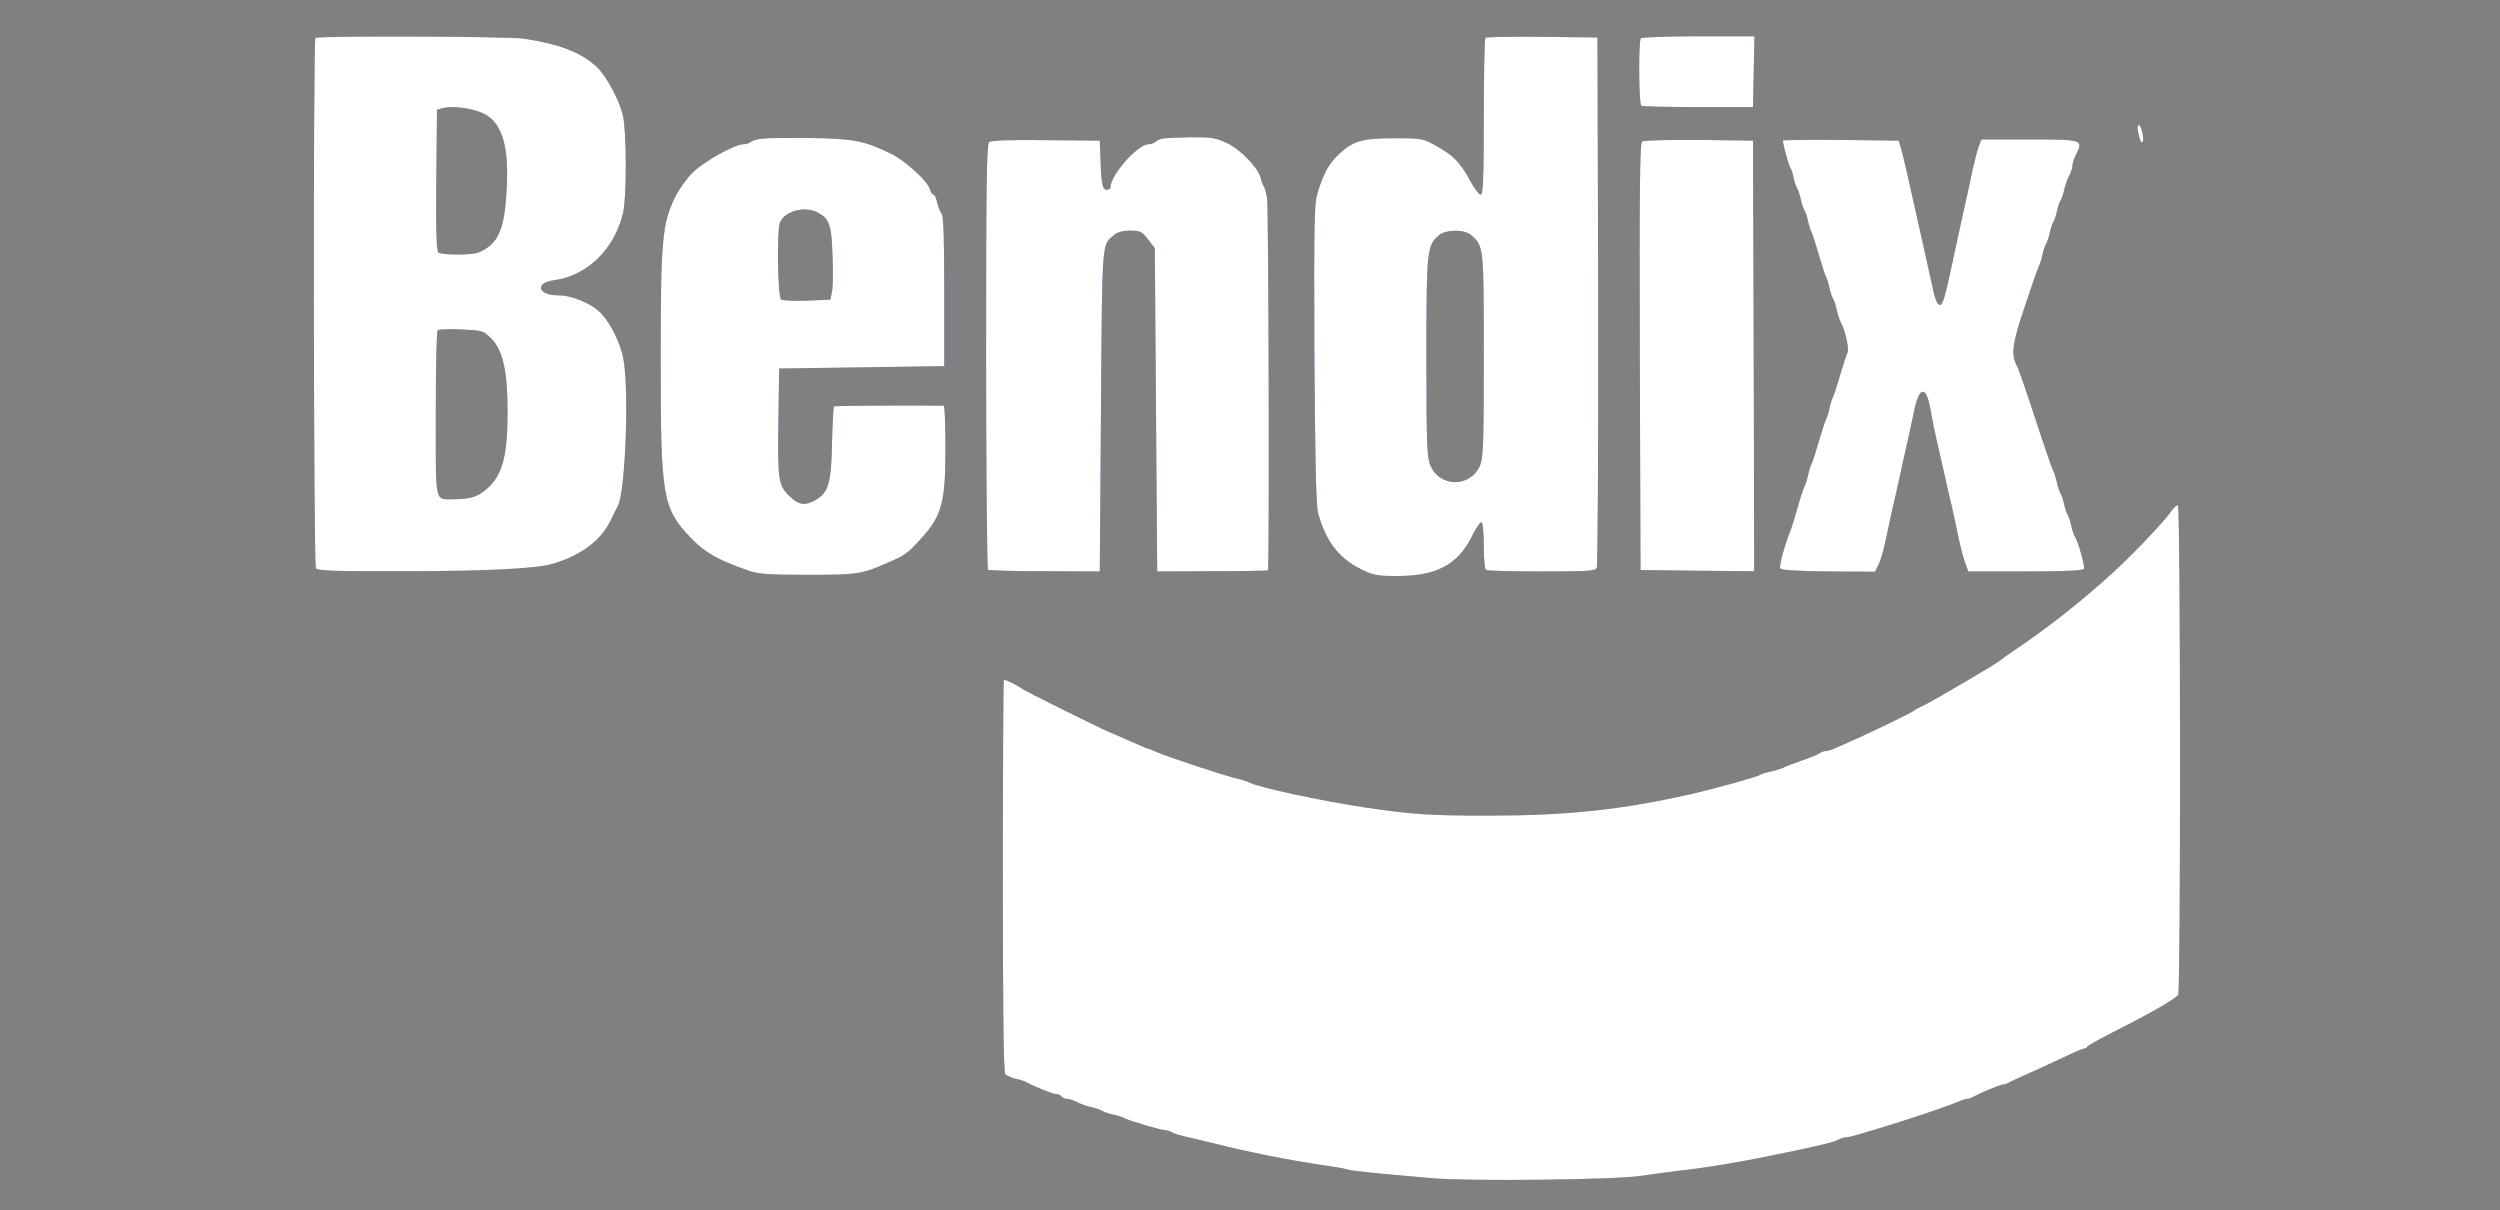
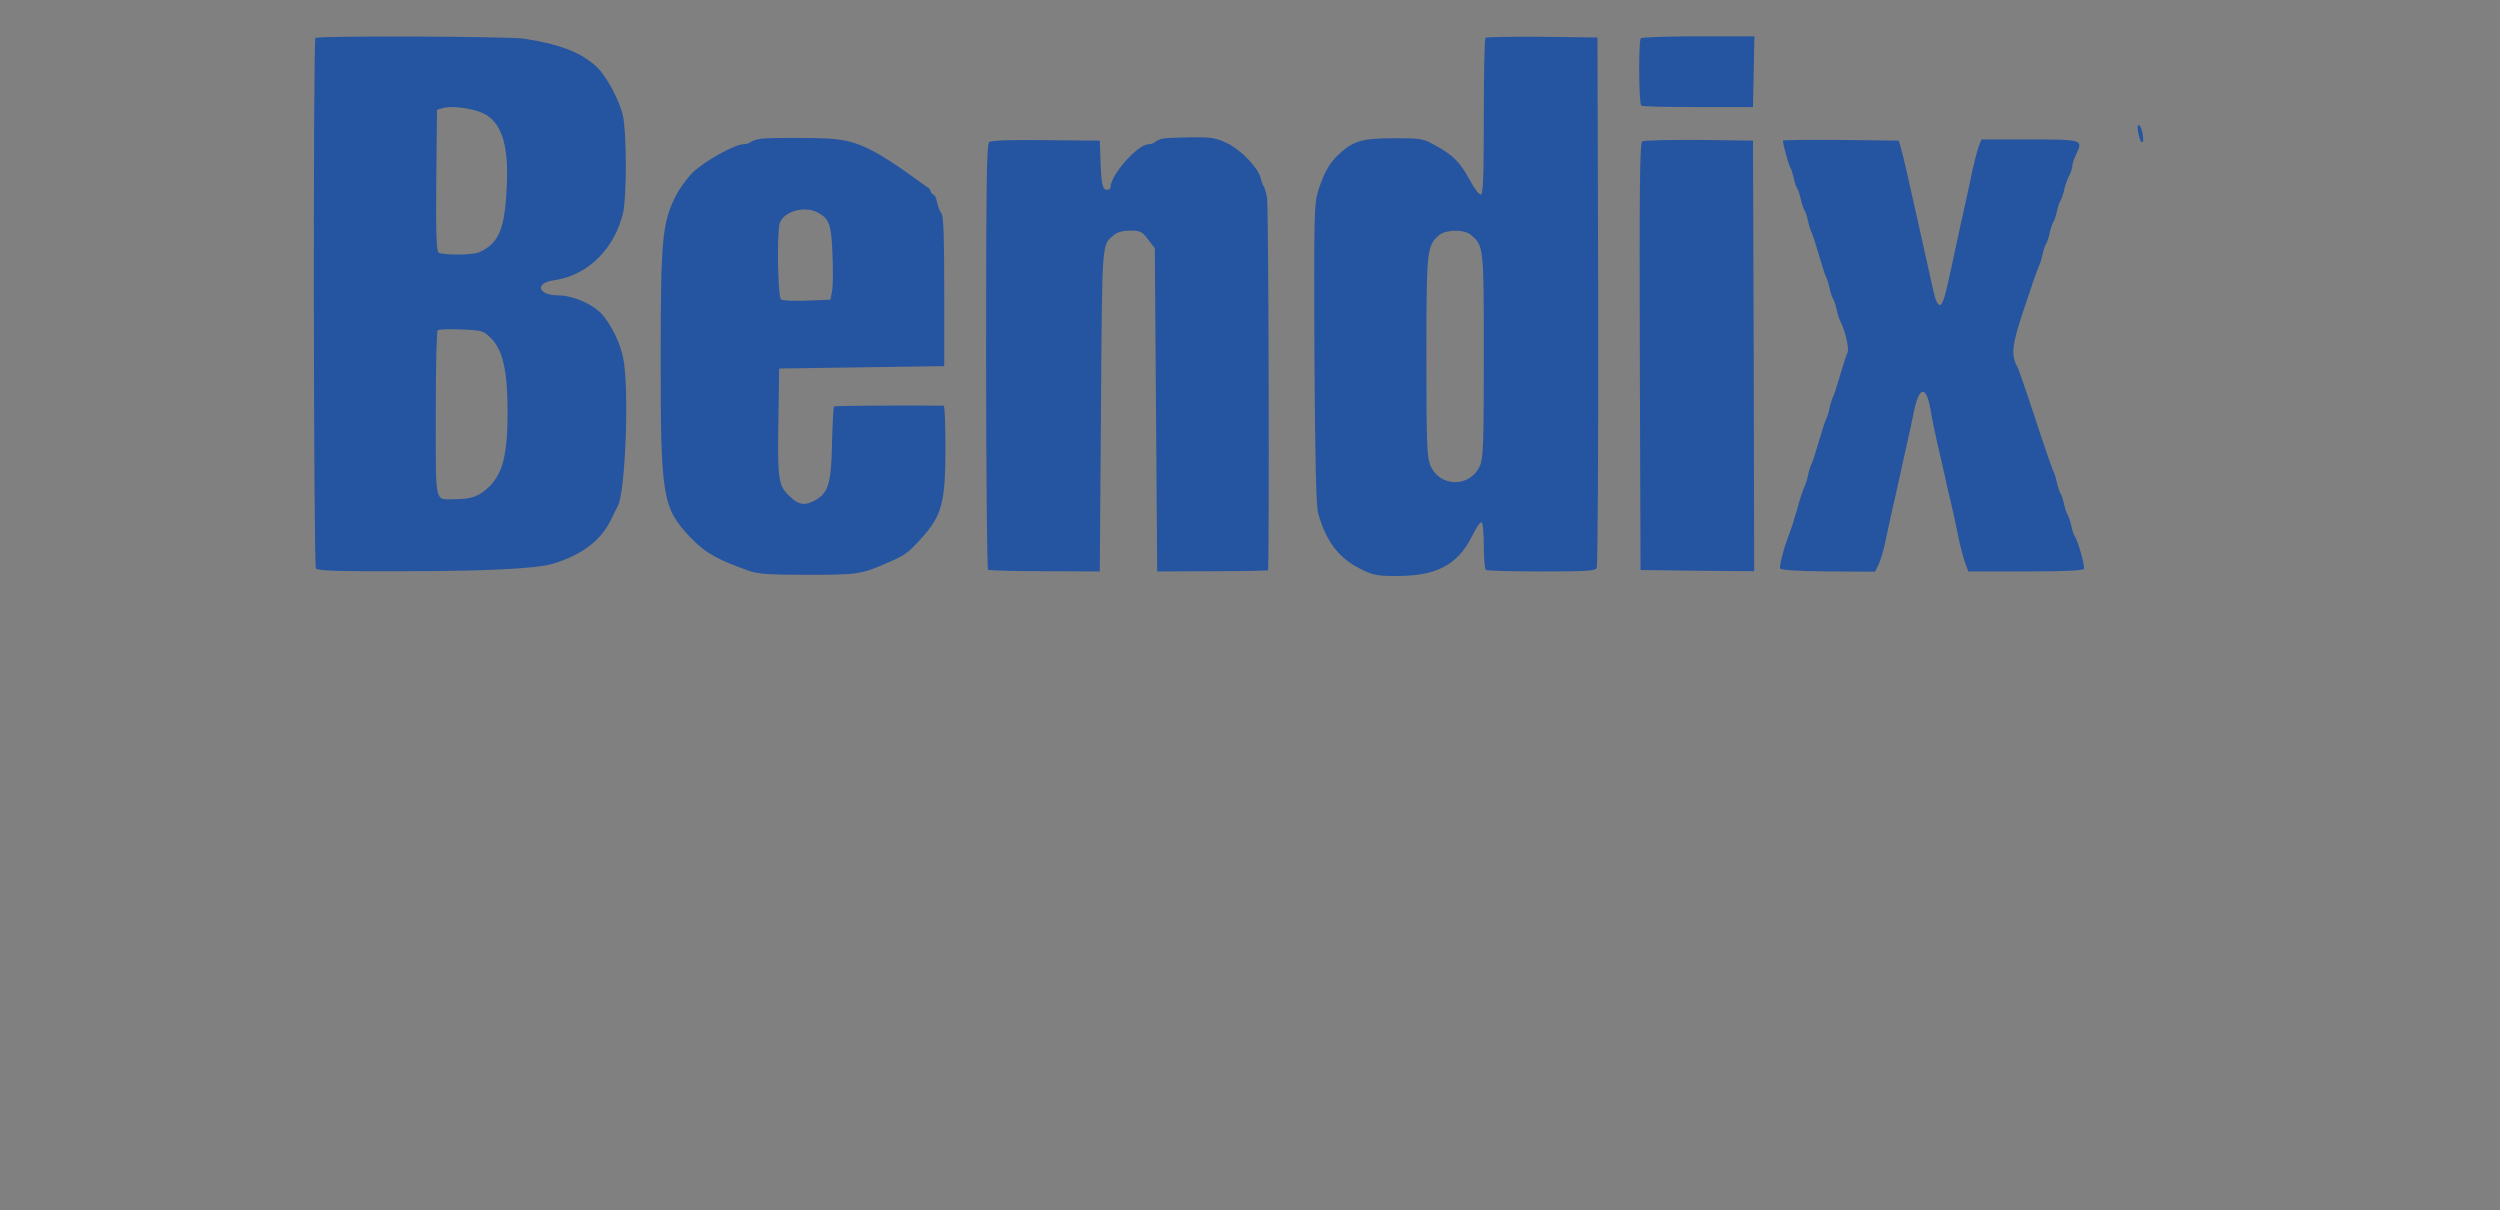
<svg xmlns="http://www.w3.org/2000/svg" width="314" height="152" viewBox="0 0 314 152" fill="none">
  <rect x="0" y="0" width="314" height="152" fill="#808080" stroke="none" />
-   <path d="M39.618 4.771C39.318 5.042 39.378 70.93 39.678 71.382C39.858 71.684 42.142 71.774 50.527 71.744C61.196 71.744 67.447 71.412 69.43 70.81C73.037 69.725 75.471 67.888 76.703 65.357C77.034 64.634 77.455 63.82 77.605 63.549C78.567 61.712 79.047 48.636 78.266 44.931C77.875 43.002 76.703 40.653 75.531 39.387C74.359 38.152 71.895 37.097 70.122 37.097C67.537 37.097 67.116 35.531 69.581 35.2C73.788 34.627 77.184 31.283 78.266 26.704C78.717 24.715 78.717 16.611 78.236 14.532C77.815 12.604 76.162 9.561 74.96 8.416C73.037 6.609 70.332 5.554 65.854 4.861C63.901 4.56 39.889 4.47 39.618 4.771ZM60.625 14.201C62.939 15.255 63.901 18.057 63.66 23.239C63.48 27.487 62.999 29.385 61.797 30.62C61.256 31.162 60.385 31.675 59.844 31.795C58.491 32.066 55.576 32.006 55.095 31.735C54.825 31.524 54.735 29.505 54.795 22.636L54.885 13.779L55.636 13.568C56.748 13.267 59.212 13.568 60.625 14.201ZM61.707 42.52C63.179 43.997 63.751 46.648 63.751 51.709C63.751 57.012 63.179 59.362 61.496 61.079C60.204 62.344 59.242 62.706 56.989 62.706C54.554 62.706 54.735 63.549 54.735 52.041C54.735 46.347 54.825 41.617 54.975 41.496C55.095 41.346 56.418 41.315 57.92 41.376C60.595 41.496 60.715 41.526 61.707 42.52ZM186.577 4.741C186.456 4.861 186.366 9.35 186.366 14.713C186.366 22.365 186.276 24.444 185.976 24.444C185.765 24.444 185.164 23.661 184.653 22.697C183.391 20.377 182.55 19.533 180.446 18.358C178.733 17.394 178.613 17.364 175.096 17.364C171.069 17.364 169.927 17.695 168.094 19.443C166.922 20.527 166.231 21.823 165.51 24.143C165.059 25.619 165.029 27.668 165.089 44.479C165.179 58.247 165.299 63.519 165.57 64.513C166.531 67.948 168.154 70.087 170.799 71.412C172.452 72.256 172.903 72.346 175.457 72.346C180.386 72.346 183.061 70.96 184.834 67.436C185.375 66.321 185.946 65.507 186.096 65.598C186.246 65.688 186.366 67.014 186.366 68.581C186.366 70.147 186.487 71.473 186.637 71.593C186.817 71.684 189.943 71.774 193.609 71.774C199.229 71.774 200.341 71.714 200.551 71.352C200.672 71.081 200.762 55.987 200.732 37.79L200.641 4.711L193.699 4.62C189.883 4.59 186.697 4.65 186.577 4.741ZM184.743 29.505C186.366 30.861 186.366 30.951 186.366 44.66C186.366 55.656 186.306 57.524 185.885 58.488C184.623 61.32 180.716 61.229 179.604 58.337C179.214 57.313 179.154 55.174 179.154 44.72C179.154 31.404 179.214 30.831 180.746 29.536C181.618 28.812 183.902 28.782 184.743 29.505ZM206.081 4.801C205.78 5.313 205.841 13.056 206.141 13.267C206.321 13.387 209.537 13.448 213.324 13.448H220.176L220.266 8.989L220.356 4.56H213.294C209.417 4.56 206.171 4.681 206.081 4.801ZM268.561 16.671C268.801 17.726 268.922 17.997 269.132 17.786C269.342 17.545 268.952 15.707 268.651 15.707C268.471 15.707 268.441 16.099 268.561 16.671ZM95.606 17.424C95.035 17.485 94.434 17.695 94.284 17.846C94.104 17.997 93.713 18.117 93.383 18.117C92.301 18.117 88.454 20.256 87.041 21.642C86.29 22.365 85.268 23.781 84.787 24.776C83.165 28.15 82.984 30.138 82.984 45.111C82.984 62.495 83.195 63.79 86.741 67.526C88.574 69.424 89.987 70.237 93.954 71.653C95.216 72.105 96.448 72.196 101.467 72.196C107.688 72.196 108.199 72.135 111.535 70.659C113.698 69.725 114.059 69.454 115.712 67.616C118.296 64.784 118.747 63.127 118.747 56.289C118.747 53.366 118.657 50.956 118.537 50.956C114.72 50.896 104.833 50.956 104.743 51.046C104.683 51.107 104.562 53.185 104.502 55.656C104.412 60.687 104.051 61.862 102.459 62.796C101.106 63.579 100.265 63.429 99.093 62.254C97.74 60.928 97.65 60.205 97.77 52.462L97.861 46.286L108.229 46.136L118.597 45.985V36.615C118.597 30.078 118.507 27.125 118.266 26.824C118.056 26.583 117.816 25.95 117.695 25.408C117.605 24.896 117.395 24.444 117.245 24.444C117.094 24.444 116.884 24.143 116.794 23.751C116.463 22.697 113.638 20.136 111.835 19.262C108.499 17.665 107.237 17.424 101.767 17.334C98.972 17.304 96.178 17.334 95.606 17.424ZM102.669 26.674C104.172 27.457 104.442 28.21 104.562 32.036C104.652 33.964 104.622 36.013 104.502 36.615L104.292 37.64L101.377 37.76C99.784 37.821 98.281 37.76 98.101 37.61C97.68 37.308 97.56 28.963 97.951 27.969C98.522 26.523 101.046 25.83 102.669 26.674ZM145.945 17.424C145.615 17.515 145.224 17.695 145.074 17.846C144.893 17.997 144.533 18.117 144.262 18.117C142.91 18.117 139.484 21.974 139.484 23.51C139.484 23.691 139.273 23.841 139.033 23.841C138.462 23.841 138.312 23.058 138.222 20.076L138.131 17.665L131.4 17.605C126.832 17.545 124.517 17.635 124.247 17.846C123.916 18.117 123.856 23.058 123.856 44.81C123.856 59.422 123.976 71.473 124.097 71.563C124.247 71.653 127.463 71.744 131.249 71.744L138.131 71.774L138.282 51.468C138.432 29.716 138.372 30.831 139.935 29.505C140.295 29.174 141.047 28.963 141.948 28.963C143.21 28.963 143.451 29.084 144.202 30.078L145.044 31.162L145.194 51.468L145.344 71.774L152.256 71.744C156.043 71.744 159.198 71.684 159.259 71.623C159.439 71.412 159.349 25.92 159.138 24.806C159.018 24.173 158.838 23.54 158.718 23.39C158.597 23.209 158.417 22.727 158.327 22.305C157.996 21.04 155.772 18.72 154.029 17.937C152.677 17.304 152.016 17.213 149.491 17.244C147.869 17.274 146.276 17.334 145.945 17.424ZM206.261 17.756C205.961 17.967 205.901 23.57 205.961 44.81L206.051 71.593L213.204 71.684L220.326 71.744L220.266 44.72L220.176 17.665L213.414 17.575C209.687 17.545 206.472 17.635 206.261 17.756ZM223.932 17.665C223.932 18.117 224.654 20.708 224.834 20.979C224.954 21.13 225.165 21.763 225.285 22.335C225.405 22.908 225.615 23.51 225.736 23.691C225.856 23.841 226.066 24.474 226.186 25.047C226.307 25.619 226.517 26.222 226.637 26.402C226.757 26.553 226.968 27.186 227.088 27.758C227.208 28.331 227.419 28.993 227.569 29.264C227.689 29.505 228.08 30.741 228.44 31.976C228.801 33.211 229.192 34.446 229.312 34.687C229.462 34.959 229.673 35.621 229.793 36.194C229.913 36.766 230.123 37.369 230.244 37.549C230.364 37.7 230.574 38.333 230.694 38.905C230.815 39.478 231.025 40.14 231.175 40.411C231.776 41.556 232.287 43.846 232.047 44.298C231.896 44.569 231.506 45.804 231.145 47.039C230.785 48.275 230.394 49.51 230.274 49.751C230.123 50.022 229.913 50.685 229.793 51.257C229.673 51.83 229.462 52.492 229.312 52.764C229.192 53.005 228.801 54.24 228.44 55.475C228.08 56.71 227.689 57.946 227.569 58.187C227.419 58.458 227.208 59.12 227.088 59.693C226.968 60.265 226.757 60.928 226.607 61.199C226.487 61.44 226.066 62.676 225.736 63.911C225.375 65.146 224.984 66.442 224.834 66.773C224.143 68.52 223.422 71.111 223.602 71.412C223.722 71.593 225.886 71.744 229.643 71.774L235.503 71.804L235.924 70.96C236.164 70.478 236.555 69.243 236.765 68.189C236.975 67.165 237.366 65.417 237.607 64.272C237.877 63.158 238.268 61.38 238.508 60.295C238.749 59.211 239.139 57.373 239.41 56.228C239.68 55.053 240.071 53.216 240.311 52.101C240.972 48.516 241.904 48.215 242.475 51.438C242.655 52.583 243.046 54.391 243.287 55.475C243.527 56.56 243.948 58.367 244.218 59.542C244.459 60.687 244.879 62.525 245.15 63.609C245.39 64.694 245.781 66.442 245.991 67.526C246.202 68.611 246.592 69.996 246.803 70.629L247.223 71.774H254.436C259.485 71.774 261.679 71.653 261.739 71.443C261.889 71.051 260.958 67.857 260.597 67.375C260.477 67.195 260.266 66.592 260.146 66.02C260.026 65.447 259.816 64.815 259.695 64.664C259.575 64.483 259.365 63.881 259.245 63.308C259.124 62.736 258.914 62.103 258.794 61.953C258.674 61.772 258.463 61.169 258.343 60.597C258.223 60.024 258.012 59.362 257.862 59.09C257.742 58.849 256.72 55.927 255.638 52.613C254.556 49.299 253.535 46.347 253.384 46.075C252.543 44.569 252.693 43.304 254.286 38.574C255.127 36.013 255.939 33.723 256.059 33.482C256.209 33.211 256.42 32.548 256.54 31.976C256.66 31.404 256.87 30.771 256.991 30.62C257.111 30.439 257.321 29.837 257.441 29.264C257.562 28.692 257.772 28.059 257.892 27.909C258.012 27.728 258.223 27.125 258.343 26.553C258.463 25.98 258.674 25.348 258.794 25.197C258.914 25.017 259.124 24.444 259.245 23.902C259.365 23.36 259.635 22.546 259.876 22.094C260.116 21.642 260.296 21.07 260.296 20.799C260.296 20.527 260.507 19.895 260.777 19.352C261.679 17.545 261.559 17.515 254.887 17.515H248.876L248.546 18.328C248.365 18.81 248.035 20.106 247.764 21.281C247.524 22.425 247.163 24.203 246.923 25.197C246.322 27.848 245.601 31.253 245.12 33.482C244.278 37.429 244.008 38.303 243.617 38.303C243.377 38.303 243.076 37.67 242.866 36.706C242.505 35.109 242.114 33.362 241.213 29.264C239.71 22.486 239.049 19.594 238.749 18.569L238.478 17.665L231.205 17.575C227.208 17.545 223.932 17.575 223.932 17.665Z" fill="#2554A0" />
-   <path d="M39.618 4.771C39.318 5.042 39.378 70.93 39.678 71.382C39.858 71.684 42.142 71.774 50.527 71.744C61.196 71.744 67.447 71.412 69.43 70.81C73.037 69.725 75.471 67.888 76.703 65.357C77.034 64.634 77.455 63.82 77.605 63.549C78.567 61.712 79.047 48.636 78.266 44.931C77.875 43.002 76.703 40.653 75.531 39.387C74.359 38.152 71.895 37.097 70.122 37.097C67.537 37.097 67.116 35.531 69.581 35.2C73.788 34.627 77.184 31.283 78.266 26.704C78.717 24.715 78.717 16.611 78.236 14.532C77.815 12.604 76.162 9.561 74.96 8.416C73.037 6.609 70.332 5.554 65.854 4.861C63.901 4.56 39.889 4.47 39.618 4.771ZM60.625 14.201C62.939 15.255 63.901 18.057 63.66 23.239C63.48 27.487 62.999 29.385 61.797 30.62C61.256 31.162 60.385 31.675 59.844 31.795C58.491 32.066 55.576 32.006 55.095 31.735C54.825 31.524 54.735 29.505 54.795 22.636L54.885 13.779L55.636 13.568C56.748 13.267 59.212 13.568 60.625 14.201ZM61.707 42.52C63.179 43.997 63.751 46.648 63.751 51.709C63.751 57.012 63.179 59.362 61.496 61.079C60.204 62.344 59.242 62.706 56.989 62.706C54.554 62.706 54.735 63.549 54.735 52.041C54.735 46.347 54.825 41.617 54.975 41.496C55.095 41.346 56.418 41.315 57.92 41.376C60.595 41.496 60.715 41.526 61.707 42.52ZM186.577 4.741C186.456 4.861 186.366 9.35 186.366 14.713C186.366 22.365 186.276 24.444 185.976 24.444C185.765 24.444 185.164 23.661 184.653 22.697C183.391 20.377 182.55 19.533 180.446 18.358C178.733 17.394 178.613 17.364 175.096 17.364C171.069 17.364 169.927 17.695 168.094 19.443C166.922 20.527 166.231 21.823 165.51 24.143C165.059 25.619 165.029 27.668 165.089 44.479C165.179 58.247 165.299 63.519 165.57 64.513C166.531 67.948 168.154 70.087 170.799 71.412C172.452 72.256 172.903 72.346 175.457 72.346C180.386 72.346 183.061 70.96 184.834 67.436C185.375 66.321 185.946 65.507 186.096 65.598C186.246 65.688 186.366 67.014 186.366 68.581C186.366 70.147 186.487 71.473 186.637 71.593C186.817 71.684 189.943 71.774 193.609 71.774C199.229 71.774 200.341 71.714 200.551 71.352C200.672 71.081 200.762 55.987 200.732 37.79L200.641 4.711L193.699 4.62C189.883 4.59 186.697 4.65 186.577 4.741ZM184.743 29.505C186.366 30.861 186.366 30.951 186.366 44.66C186.366 55.656 186.306 57.524 185.885 58.488C184.623 61.32 180.716 61.229 179.604 58.337C179.214 57.313 179.154 55.174 179.154 44.72C179.154 31.404 179.214 30.831 180.746 29.536C181.618 28.812 183.902 28.782 184.743 29.505ZM206.081 4.801C205.78 5.313 205.841 13.056 206.141 13.267C206.321 13.387 209.537 13.448 213.324 13.448H220.176L220.266 8.989L220.356 4.56H213.294C209.417 4.56 206.171 4.681 206.081 4.801ZM268.561 16.671C268.801 17.726 268.922 17.997 269.132 17.786C269.342 17.545 268.952 15.707 268.651 15.707C268.471 15.707 268.441 16.099 268.561 16.671ZM95.606 17.424C95.035 17.485 94.434 17.695 94.284 17.846C94.104 17.997 93.713 18.117 93.383 18.117C92.301 18.117 88.454 20.256 87.041 21.642C86.29 22.365 85.268 23.781 84.787 24.776C83.165 28.15 82.984 30.138 82.984 45.111C82.984 62.495 83.195 63.79 86.741 67.526C88.574 69.424 89.987 70.237 93.954 71.653C95.216 72.105 96.448 72.196 101.467 72.196C107.688 72.196 108.199 72.135 111.535 70.659C113.698 69.725 114.059 69.454 115.712 67.616C118.296 64.784 118.747 63.127 118.747 56.289C118.747 53.366 118.657 50.956 118.537 50.956C114.72 50.896 104.833 50.956 104.743 51.046C104.683 51.107 104.562 53.185 104.502 55.656C104.412 60.687 104.051 61.862 102.459 62.796C101.106 63.579 100.265 63.429 99.093 62.254C97.74 60.928 97.65 60.205 97.77 52.462L97.861 46.286L108.229 46.136L118.597 45.985V36.615C118.597 30.078 118.507 27.125 118.266 26.824C118.056 26.583 117.816 25.95 117.695 25.408C117.605 24.896 117.395 24.444 117.245 24.444C117.094 24.444 116.884 24.143 116.794 23.751C116.463 22.697 113.638 20.136 111.835 19.262C108.499 17.665 107.237 17.424 101.767 17.334C98.972 17.304 96.178 17.334 95.606 17.424ZM102.669 26.674C104.172 27.457 104.442 28.21 104.562 32.036C104.652 33.964 104.622 36.013 104.502 36.615L104.292 37.64L101.377 37.76C99.784 37.821 98.281 37.76 98.101 37.61C97.68 37.308 97.56 28.963 97.951 27.969C98.522 26.523 101.046 25.83 102.669 26.674ZM145.945 17.424C145.615 17.515 145.224 17.695 145.074 17.846C144.893 17.997 144.533 18.117 144.262 18.117C142.91 18.117 139.484 21.974 139.484 23.51C139.484 23.691 139.273 23.841 139.033 23.841C138.462 23.841 138.312 23.058 138.222 20.076L138.131 17.665L131.4 17.605C126.832 17.545 124.517 17.635 124.247 17.846C123.916 18.117 123.856 23.058 123.856 44.81C123.856 59.422 123.976 71.473 124.097 71.563C124.247 71.653 127.463 71.744 131.249 71.744L138.131 71.774L138.282 51.468C138.432 29.716 138.372 30.831 139.935 29.505C140.295 29.174 141.047 28.963 141.948 28.963C143.21 28.963 143.451 29.084 144.202 30.078L145.044 31.162L145.194 51.468L145.344 71.774L152.256 71.744C156.043 71.744 159.198 71.684 159.259 71.623C159.439 71.412 159.349 25.92 159.138 24.806C159.018 24.173 158.838 23.54 158.718 23.39C158.597 23.209 158.417 22.727 158.327 22.305C157.996 21.04 155.772 18.72 154.029 17.937C152.677 17.304 152.016 17.213 149.491 17.244C147.869 17.274 146.276 17.334 145.945 17.424ZM206.261 17.756C205.961 17.967 205.901 23.57 205.961 44.81L206.051 71.593L213.204 71.684L220.326 71.744L220.266 44.72L220.176 17.665L213.414 17.575C209.687 17.545 206.472 17.635 206.261 17.756ZM223.932 17.665C223.932 18.117 224.654 20.708 224.834 20.979C224.954 21.13 225.165 21.763 225.285 22.335C225.405 22.908 225.615 23.51 225.736 23.691C225.856 23.841 226.066 24.474 226.186 25.047C226.307 25.619 226.517 26.222 226.637 26.402C226.757 26.553 226.968 27.186 227.088 27.758C227.208 28.331 227.419 28.993 227.569 29.264C227.689 29.505 228.08 30.741 228.44 31.976C228.801 33.211 229.192 34.446 229.312 34.687C229.462 34.959 229.673 35.621 229.793 36.194C229.913 36.766 230.123 37.369 230.244 37.549C230.364 37.7 230.574 38.333 230.694 38.905C230.815 39.478 231.025 40.14 231.175 40.411C231.776 41.556 232.287 43.846 232.047 44.298C231.896 44.569 231.506 45.804 231.145 47.039C230.785 48.275 230.394 49.51 230.274 49.751C230.123 50.022 229.913 50.685 229.793 51.257C229.673 51.83 229.462 52.492 229.312 52.764C229.192 53.005 228.801 54.24 228.44 55.475C228.08 56.71 227.689 57.946 227.569 58.187C227.419 58.458 227.208 59.12 227.088 59.693C226.968 60.265 226.757 60.928 226.607 61.199C226.487 61.44 226.066 62.676 225.736 63.911C225.375 65.146 224.984 66.442 224.834 66.773C224.143 68.52 223.422 71.111 223.602 71.412C223.722 71.593 225.886 71.744 229.643 71.774L235.503 71.804L235.924 70.96C236.164 70.478 236.555 69.243 236.765 68.189C236.975 67.165 237.366 65.417 237.607 64.272C237.877 63.158 238.268 61.38 238.508 60.295C238.749 59.211 239.139 57.373 239.41 56.228C239.68 55.053 240.071 53.216 240.311 52.101C240.972 48.516 241.904 48.215 242.475 51.438C242.655 52.583 243.046 54.391 243.287 55.475C243.527 56.56 243.948 58.367 244.218 59.542C244.459 60.687 244.879 62.525 245.15 63.609C245.39 64.694 245.781 66.442 245.991 67.526C246.202 68.611 246.592 69.996 246.803 70.629L247.223 71.774H254.436C259.485 71.774 261.679 71.653 261.739 71.443C261.889 71.051 260.958 67.857 260.597 67.375C260.477 67.195 260.266 66.592 260.146 66.02C260.026 65.447 259.816 64.815 259.695 64.664C259.575 64.483 259.365 63.881 259.245 63.308C259.124 62.736 258.914 62.103 258.794 61.953C258.674 61.772 258.463 61.169 258.343 60.597C258.223 60.024 258.012 59.362 257.862 59.09C257.742 58.849 256.72 55.927 255.638 52.613C254.556 49.299 253.535 46.347 253.384 46.075C252.543 44.569 252.693 43.304 254.286 38.574C255.127 36.013 255.939 33.723 256.059 33.482C256.209 33.211 256.42 32.548 256.54 31.976C256.66 31.404 256.87 30.771 256.991 30.62C257.111 30.439 257.321 29.837 257.441 29.264C257.562 28.692 257.772 28.059 257.892 27.909C258.012 27.728 258.223 27.125 258.343 26.553C258.463 25.98 258.674 25.348 258.794 25.197C258.914 25.017 259.124 24.444 259.245 23.902C259.365 23.36 259.635 22.546 259.876 22.094C260.116 21.642 260.296 21.07 260.296 20.799C260.296 20.527 260.507 19.895 260.777 19.352C261.679 17.545 261.559 17.515 254.887 17.515H248.876L248.546 18.328C248.365 18.81 248.035 20.106 247.764 21.281C247.524 22.425 247.163 24.203 246.923 25.197C246.322 27.848 245.601 31.253 245.12 33.482C244.278 37.429 244.008 38.303 243.617 38.303C243.377 38.303 243.076 37.67 242.866 36.706C242.505 35.109 242.114 33.362 241.213 29.264C239.71 22.486 239.049 19.594 238.749 18.569L238.478 17.665L231.205 17.575C227.208 17.545 223.932 17.575 223.932 17.665Z" fill="white" />
-   <path d="M272.528 64.453C271.687 65.628 267.689 69.846 265.345 71.954C261.198 75.72 257.141 78.914 252.633 81.927C251.972 82.379 251.371 82.8 251.281 82.921C251.04 83.192 243.136 87.832 241.814 88.494C241.153 88.796 240.552 89.127 240.462 89.217C240.281 89.428 235.743 91.628 233.399 92.682C232.407 93.134 231.175 93.676 230.634 93.917C230.123 94.158 229.522 94.339 229.282 94.339C229.041 94.339 228.741 94.46 228.591 94.58C228.41 94.731 227.419 95.153 226.337 95.514C225.255 95.906 224.173 96.297 223.932 96.448C223.662 96.569 223.001 96.779 222.43 96.9C221.859 97.02 221.258 97.201 221.077 97.322C220.627 97.593 215.878 98.918 212.813 99.641C203.767 101.72 196.885 102.443 186.817 102.443C179.574 102.443 177.441 102.293 171.64 101.449C165.87 100.575 158.147 98.918 156.914 98.286C156.644 98.135 155.983 97.924 155.412 97.804C154.089 97.532 146.546 95.032 145.284 94.46C144.773 94.219 144.292 94.038 144.202 94.038C144.112 94.038 143.12 93.616 141.978 93.104C140.866 92.622 139.664 92.079 139.334 91.959C138.252 91.507 128.514 86.687 128.364 86.506C128.094 86.235 126.17 85.271 126.08 85.391C126.02 85.451 125.96 96.508 125.96 109.975C125.96 127.268 126.05 134.589 126.26 134.89C126.441 135.101 127.042 135.372 127.553 135.493C128.064 135.583 128.695 135.794 128.965 135.945C130.047 136.547 132.271 137.421 132.692 137.421C132.932 137.421 133.233 137.542 133.323 137.722C133.413 137.873 133.744 138.024 134.014 138.024C134.285 138.024 134.886 138.204 135.336 138.445C135.787 138.686 136.599 138.958 137.14 139.078C137.681 139.199 138.282 139.409 138.432 139.53C138.612 139.65 139.213 139.861 139.784 139.982C140.355 140.102 141.016 140.313 141.287 140.464C141.918 140.795 145.795 141.94 146.306 141.94C146.516 141.94 146.937 142.061 147.237 142.241C147.508 142.392 148.44 142.663 149.251 142.844C150.092 143.025 151.565 143.386 152.557 143.627C156.404 144.621 162.204 145.766 165.93 146.309C167.493 146.519 168.996 146.791 169.236 146.881C169.687 147.062 172.722 147.363 180.055 147.996C184.593 148.387 203.046 148.176 206.051 147.694C207.223 147.514 209.297 147.243 210.709 147.062C214.646 146.64 219.184 145.857 225.285 144.561C229.372 143.688 230.394 143.416 230.905 143.145C231.205 142.964 231.626 142.844 231.896 142.844C232.137 142.844 232.978 142.633 233.76 142.392C234.541 142.151 235.954 141.729 236.855 141.458C239.59 140.645 244.759 138.897 245.781 138.445C246.292 138.204 246.863 138.024 247.043 138.024C247.223 138.024 247.614 137.903 247.915 137.722C248.846 137.21 251.251 136.216 251.581 136.216C251.731 136.216 252.122 136.095 252.423 135.915C252.693 135.764 253.625 135.342 254.436 134.981C255.278 134.619 257.171 133.746 258.704 133.022C260.206 132.299 261.589 131.697 261.769 131.697C261.919 131.697 262.1 131.606 262.16 131.456C262.22 131.335 263.392 130.673 264.804 129.949C269.974 127.328 273.219 125.491 273.58 124.948C273.91 124.466 273.88 63.669 273.55 63.489C273.4 63.398 272.949 63.82 272.528 64.453Z" fill="#2554A0" />
-   <path d="M272.528 64.453C271.687 65.628 267.689 69.846 265.345 71.954C261.198 75.72 257.141 78.914 252.633 81.927C251.972 82.379 251.371 82.8 251.281 82.921C251.04 83.192 243.136 87.832 241.814 88.494C241.153 88.796 240.552 89.127 240.462 89.217C240.281 89.428 235.743 91.628 233.399 92.682C232.407 93.134 231.175 93.676 230.634 93.917C230.123 94.158 229.522 94.339 229.282 94.339C229.041 94.339 228.741 94.46 228.591 94.58C228.41 94.731 227.419 95.153 226.337 95.514C225.255 95.906 224.173 96.297 223.932 96.448C223.662 96.569 223.001 96.779 222.43 96.9C221.859 97.02 221.258 97.201 221.077 97.322C220.627 97.593 215.878 98.918 212.813 99.641C203.767 101.72 196.885 102.443 186.817 102.443C179.574 102.443 177.441 102.293 171.64 101.449C165.87 100.575 158.147 98.918 156.914 98.286C156.644 98.135 155.983 97.924 155.412 97.804C154.089 97.532 146.546 95.032 145.284 94.46C144.773 94.219 144.292 94.038 144.202 94.038C144.112 94.038 143.12 93.616 141.978 93.104C140.866 92.622 139.664 92.079 139.334 91.959C138.252 91.507 128.514 86.687 128.364 86.506C128.094 86.235 126.17 85.271 126.08 85.391C126.02 85.451 125.96 96.508 125.96 109.975C125.96 127.268 126.05 134.589 126.26 134.89C126.441 135.101 127.042 135.372 127.553 135.493C128.064 135.583 128.695 135.794 128.965 135.945C130.047 136.547 132.271 137.421 132.692 137.421C132.932 137.421 133.233 137.542 133.323 137.722C133.413 137.873 133.744 138.024 134.014 138.024C134.285 138.024 134.886 138.204 135.336 138.445C135.787 138.686 136.599 138.958 137.14 139.078C137.681 139.199 138.282 139.409 138.432 139.53C138.612 139.65 139.213 139.861 139.784 139.982C140.355 140.102 141.016 140.313 141.287 140.464C141.918 140.795 145.795 141.94 146.306 141.94C146.516 141.94 146.937 142.061 147.237 142.241C147.508 142.392 148.44 142.663 149.251 142.844C150.092 143.025 151.565 143.386 152.557 143.627C156.404 144.621 162.204 145.766 165.93 146.309C167.493 146.519 168.996 146.791 169.236 146.881C169.687 147.062 172.722 147.363 180.055 147.996C184.593 148.387 203.046 148.176 206.051 147.694C207.223 147.514 209.297 147.243 210.709 147.062C214.646 146.64 219.184 145.857 225.285 144.561C229.372 143.688 230.394 143.416 230.905 143.145C231.205 142.964 231.626 142.844 231.896 142.844C232.137 142.844 232.978 142.633 233.76 142.392C234.541 142.151 235.954 141.729 236.855 141.458C239.59 140.645 244.759 138.897 245.781 138.445C246.292 138.204 246.863 138.024 247.043 138.024C247.223 138.024 247.614 137.903 247.915 137.722C248.846 137.21 251.251 136.216 251.581 136.216C251.731 136.216 252.122 136.095 252.423 135.915C252.693 135.764 253.625 135.342 254.436 134.981C255.278 134.619 257.171 133.746 258.704 133.022C260.206 132.299 261.589 131.697 261.769 131.697C261.919 131.697 262.1 131.606 262.16 131.456C262.22 131.335 263.392 130.673 264.804 129.949C269.974 127.328 273.219 125.491 273.58 124.948C273.91 124.466 273.88 63.669 273.55 63.489C273.4 63.398 272.949 63.82 272.528 64.453Z" fill="white" />
+   <path d="M39.618 4.771C39.318 5.042 39.378 70.93 39.678 71.382C39.858 71.684 42.142 71.774 50.527 71.744C61.196 71.744 67.447 71.412 69.43 70.81C73.037 69.725 75.471 67.888 76.703 65.357C77.034 64.634 77.455 63.82 77.605 63.549C78.567 61.712 79.047 48.636 78.266 44.931C77.875 43.002 76.703 40.653 75.531 39.387C74.359 38.152 71.895 37.097 70.122 37.097C67.537 37.097 67.116 35.531 69.581 35.2C73.788 34.627 77.184 31.283 78.266 26.704C78.717 24.715 78.717 16.611 78.236 14.532C77.815 12.604 76.162 9.561 74.96 8.416C73.037 6.609 70.332 5.554 65.854 4.861C63.901 4.56 39.889 4.47 39.618 4.771ZM60.625 14.201C62.939 15.255 63.901 18.057 63.66 23.239C63.48 27.487 62.999 29.385 61.797 30.62C61.256 31.162 60.385 31.675 59.844 31.795C58.491 32.066 55.576 32.006 55.095 31.735C54.825 31.524 54.735 29.505 54.795 22.636L54.885 13.779L55.636 13.568C56.748 13.267 59.212 13.568 60.625 14.201ZM61.707 42.52C63.179 43.997 63.751 46.648 63.751 51.709C63.751 57.012 63.179 59.362 61.496 61.079C60.204 62.344 59.242 62.706 56.989 62.706C54.554 62.706 54.735 63.549 54.735 52.041C54.735 46.347 54.825 41.617 54.975 41.496C55.095 41.346 56.418 41.315 57.92 41.376C60.595 41.496 60.715 41.526 61.707 42.52ZM186.577 4.741C186.456 4.861 186.366 9.35 186.366 14.713C186.366 22.365 186.276 24.444 185.976 24.444C185.765 24.444 185.164 23.661 184.653 22.697C183.391 20.377 182.55 19.533 180.446 18.358C178.733 17.394 178.613 17.364 175.096 17.364C171.069 17.364 169.927 17.695 168.094 19.443C166.922 20.527 166.231 21.823 165.51 24.143C165.059 25.619 165.029 27.668 165.089 44.479C165.179 58.247 165.299 63.519 165.57 64.513C166.531 67.948 168.154 70.087 170.799 71.412C172.452 72.256 172.903 72.346 175.457 72.346C180.386 72.346 183.061 70.96 184.834 67.436C185.375 66.321 185.946 65.507 186.096 65.598C186.246 65.688 186.366 67.014 186.366 68.581C186.366 70.147 186.487 71.473 186.637 71.593C186.817 71.684 189.943 71.774 193.609 71.774C199.229 71.774 200.341 71.714 200.551 71.352C200.672 71.081 200.762 55.987 200.732 37.79L200.641 4.711L193.699 4.62C189.883 4.59 186.697 4.65 186.577 4.741ZM184.743 29.505C186.366 30.861 186.366 30.951 186.366 44.66C186.366 55.656 186.306 57.524 185.885 58.488C184.623 61.32 180.716 61.229 179.604 58.337C179.214 57.313 179.154 55.174 179.154 44.72C179.154 31.404 179.214 30.831 180.746 29.536C181.618 28.812 183.902 28.782 184.743 29.505ZM206.081 4.801C205.78 5.313 205.841 13.056 206.141 13.267C206.321 13.387 209.537 13.448 213.324 13.448H220.176L220.266 8.989L220.356 4.56H213.294C209.417 4.56 206.171 4.681 206.081 4.801ZM268.561 16.671C268.801 17.726 268.922 17.997 269.132 17.786C269.342 17.545 268.952 15.707 268.651 15.707C268.471 15.707 268.441 16.099 268.561 16.671ZM95.606 17.424C95.035 17.485 94.434 17.695 94.284 17.846C94.104 17.997 93.713 18.117 93.383 18.117C92.301 18.117 88.454 20.256 87.041 21.642C86.29 22.365 85.268 23.781 84.787 24.776C83.165 28.15 82.984 30.138 82.984 45.111C82.984 62.495 83.195 63.79 86.741 67.526C88.574 69.424 89.987 70.237 93.954 71.653C95.216 72.105 96.448 72.196 101.467 72.196C107.688 72.196 108.199 72.135 111.535 70.659C113.698 69.725 114.059 69.454 115.712 67.616C118.296 64.784 118.747 63.127 118.747 56.289C118.747 53.366 118.657 50.956 118.537 50.956C114.72 50.896 104.833 50.956 104.743 51.046C104.683 51.107 104.562 53.185 104.502 55.656C104.412 60.687 104.051 61.862 102.459 62.796C101.106 63.579 100.265 63.429 99.093 62.254C97.74 60.928 97.65 60.205 97.77 52.462L97.861 46.286L108.229 46.136L118.597 45.985V36.615C118.597 30.078 118.507 27.125 118.266 26.824C118.056 26.583 117.816 25.95 117.695 25.408C117.605 24.896 117.395 24.444 117.245 24.444C117.094 24.444 116.884 24.143 116.794 23.751C108.499 17.665 107.237 17.424 101.767 17.334C98.972 17.304 96.178 17.334 95.606 17.424ZM102.669 26.674C104.172 27.457 104.442 28.21 104.562 32.036C104.652 33.964 104.622 36.013 104.502 36.615L104.292 37.64L101.377 37.76C99.784 37.821 98.281 37.76 98.101 37.61C97.68 37.308 97.56 28.963 97.951 27.969C98.522 26.523 101.046 25.83 102.669 26.674ZM145.945 17.424C145.615 17.515 145.224 17.695 145.074 17.846C144.893 17.997 144.533 18.117 144.262 18.117C142.91 18.117 139.484 21.974 139.484 23.51C139.484 23.691 139.273 23.841 139.033 23.841C138.462 23.841 138.312 23.058 138.222 20.076L138.131 17.665L131.4 17.605C126.832 17.545 124.517 17.635 124.247 17.846C123.916 18.117 123.856 23.058 123.856 44.81C123.856 59.422 123.976 71.473 124.097 71.563C124.247 71.653 127.463 71.744 131.249 71.744L138.131 71.774L138.282 51.468C138.432 29.716 138.372 30.831 139.935 29.505C140.295 29.174 141.047 28.963 141.948 28.963C143.21 28.963 143.451 29.084 144.202 30.078L145.044 31.162L145.194 51.468L145.344 71.774L152.256 71.744C156.043 71.744 159.198 71.684 159.259 71.623C159.439 71.412 159.349 25.92 159.138 24.806C159.018 24.173 158.838 23.54 158.718 23.39C158.597 23.209 158.417 22.727 158.327 22.305C157.996 21.04 155.772 18.72 154.029 17.937C152.677 17.304 152.016 17.213 149.491 17.244C147.869 17.274 146.276 17.334 145.945 17.424ZM206.261 17.756C205.961 17.967 205.901 23.57 205.961 44.81L206.051 71.593L213.204 71.684L220.326 71.744L220.266 44.72L220.176 17.665L213.414 17.575C209.687 17.545 206.472 17.635 206.261 17.756ZM223.932 17.665C223.932 18.117 224.654 20.708 224.834 20.979C224.954 21.13 225.165 21.763 225.285 22.335C225.405 22.908 225.615 23.51 225.736 23.691C225.856 23.841 226.066 24.474 226.186 25.047C226.307 25.619 226.517 26.222 226.637 26.402C226.757 26.553 226.968 27.186 227.088 27.758C227.208 28.331 227.419 28.993 227.569 29.264C227.689 29.505 228.08 30.741 228.44 31.976C228.801 33.211 229.192 34.446 229.312 34.687C229.462 34.959 229.673 35.621 229.793 36.194C229.913 36.766 230.123 37.369 230.244 37.549C230.364 37.7 230.574 38.333 230.694 38.905C230.815 39.478 231.025 40.14 231.175 40.411C231.776 41.556 232.287 43.846 232.047 44.298C231.896 44.569 231.506 45.804 231.145 47.039C230.785 48.275 230.394 49.51 230.274 49.751C230.123 50.022 229.913 50.685 229.793 51.257C229.673 51.83 229.462 52.492 229.312 52.764C229.192 53.005 228.801 54.24 228.44 55.475C228.08 56.71 227.689 57.946 227.569 58.187C227.419 58.458 227.208 59.12 227.088 59.693C226.968 60.265 226.757 60.928 226.607 61.199C226.487 61.44 226.066 62.676 225.736 63.911C225.375 65.146 224.984 66.442 224.834 66.773C224.143 68.52 223.422 71.111 223.602 71.412C223.722 71.593 225.886 71.744 229.643 71.774L235.503 71.804L235.924 70.96C236.164 70.478 236.555 69.243 236.765 68.189C236.975 67.165 237.366 65.417 237.607 64.272C237.877 63.158 238.268 61.38 238.508 60.295C238.749 59.211 239.139 57.373 239.41 56.228C239.68 55.053 240.071 53.216 240.311 52.101C240.972 48.516 241.904 48.215 242.475 51.438C242.655 52.583 243.046 54.391 243.287 55.475C243.527 56.56 243.948 58.367 244.218 59.542C244.459 60.687 244.879 62.525 245.15 63.609C245.39 64.694 245.781 66.442 245.991 67.526C246.202 68.611 246.592 69.996 246.803 70.629L247.223 71.774H254.436C259.485 71.774 261.679 71.653 261.739 71.443C261.889 71.051 260.958 67.857 260.597 67.375C260.477 67.195 260.266 66.592 260.146 66.02C260.026 65.447 259.816 64.815 259.695 64.664C259.575 64.483 259.365 63.881 259.245 63.308C259.124 62.736 258.914 62.103 258.794 61.953C258.674 61.772 258.463 61.169 258.343 60.597C258.223 60.024 258.012 59.362 257.862 59.09C257.742 58.849 256.72 55.927 255.638 52.613C254.556 49.299 253.535 46.347 253.384 46.075C252.543 44.569 252.693 43.304 254.286 38.574C255.127 36.013 255.939 33.723 256.059 33.482C256.209 33.211 256.42 32.548 256.54 31.976C256.66 31.404 256.87 30.771 256.991 30.62C257.111 30.439 257.321 29.837 257.441 29.264C257.562 28.692 257.772 28.059 257.892 27.909C258.012 27.728 258.223 27.125 258.343 26.553C258.463 25.98 258.674 25.348 258.794 25.197C258.914 25.017 259.124 24.444 259.245 23.902C259.365 23.36 259.635 22.546 259.876 22.094C260.116 21.642 260.296 21.07 260.296 20.799C260.296 20.527 260.507 19.895 260.777 19.352C261.679 17.545 261.559 17.515 254.887 17.515H248.876L248.546 18.328C248.365 18.81 248.035 20.106 247.764 21.281C247.524 22.425 247.163 24.203 246.923 25.197C246.322 27.848 245.601 31.253 245.12 33.482C244.278 37.429 244.008 38.303 243.617 38.303C243.377 38.303 243.076 37.67 242.866 36.706C242.505 35.109 242.114 33.362 241.213 29.264C239.71 22.486 239.049 19.594 238.749 18.569L238.478 17.665L231.205 17.575C227.208 17.545 223.932 17.575 223.932 17.665Z" fill="#2554A0" />
</svg>